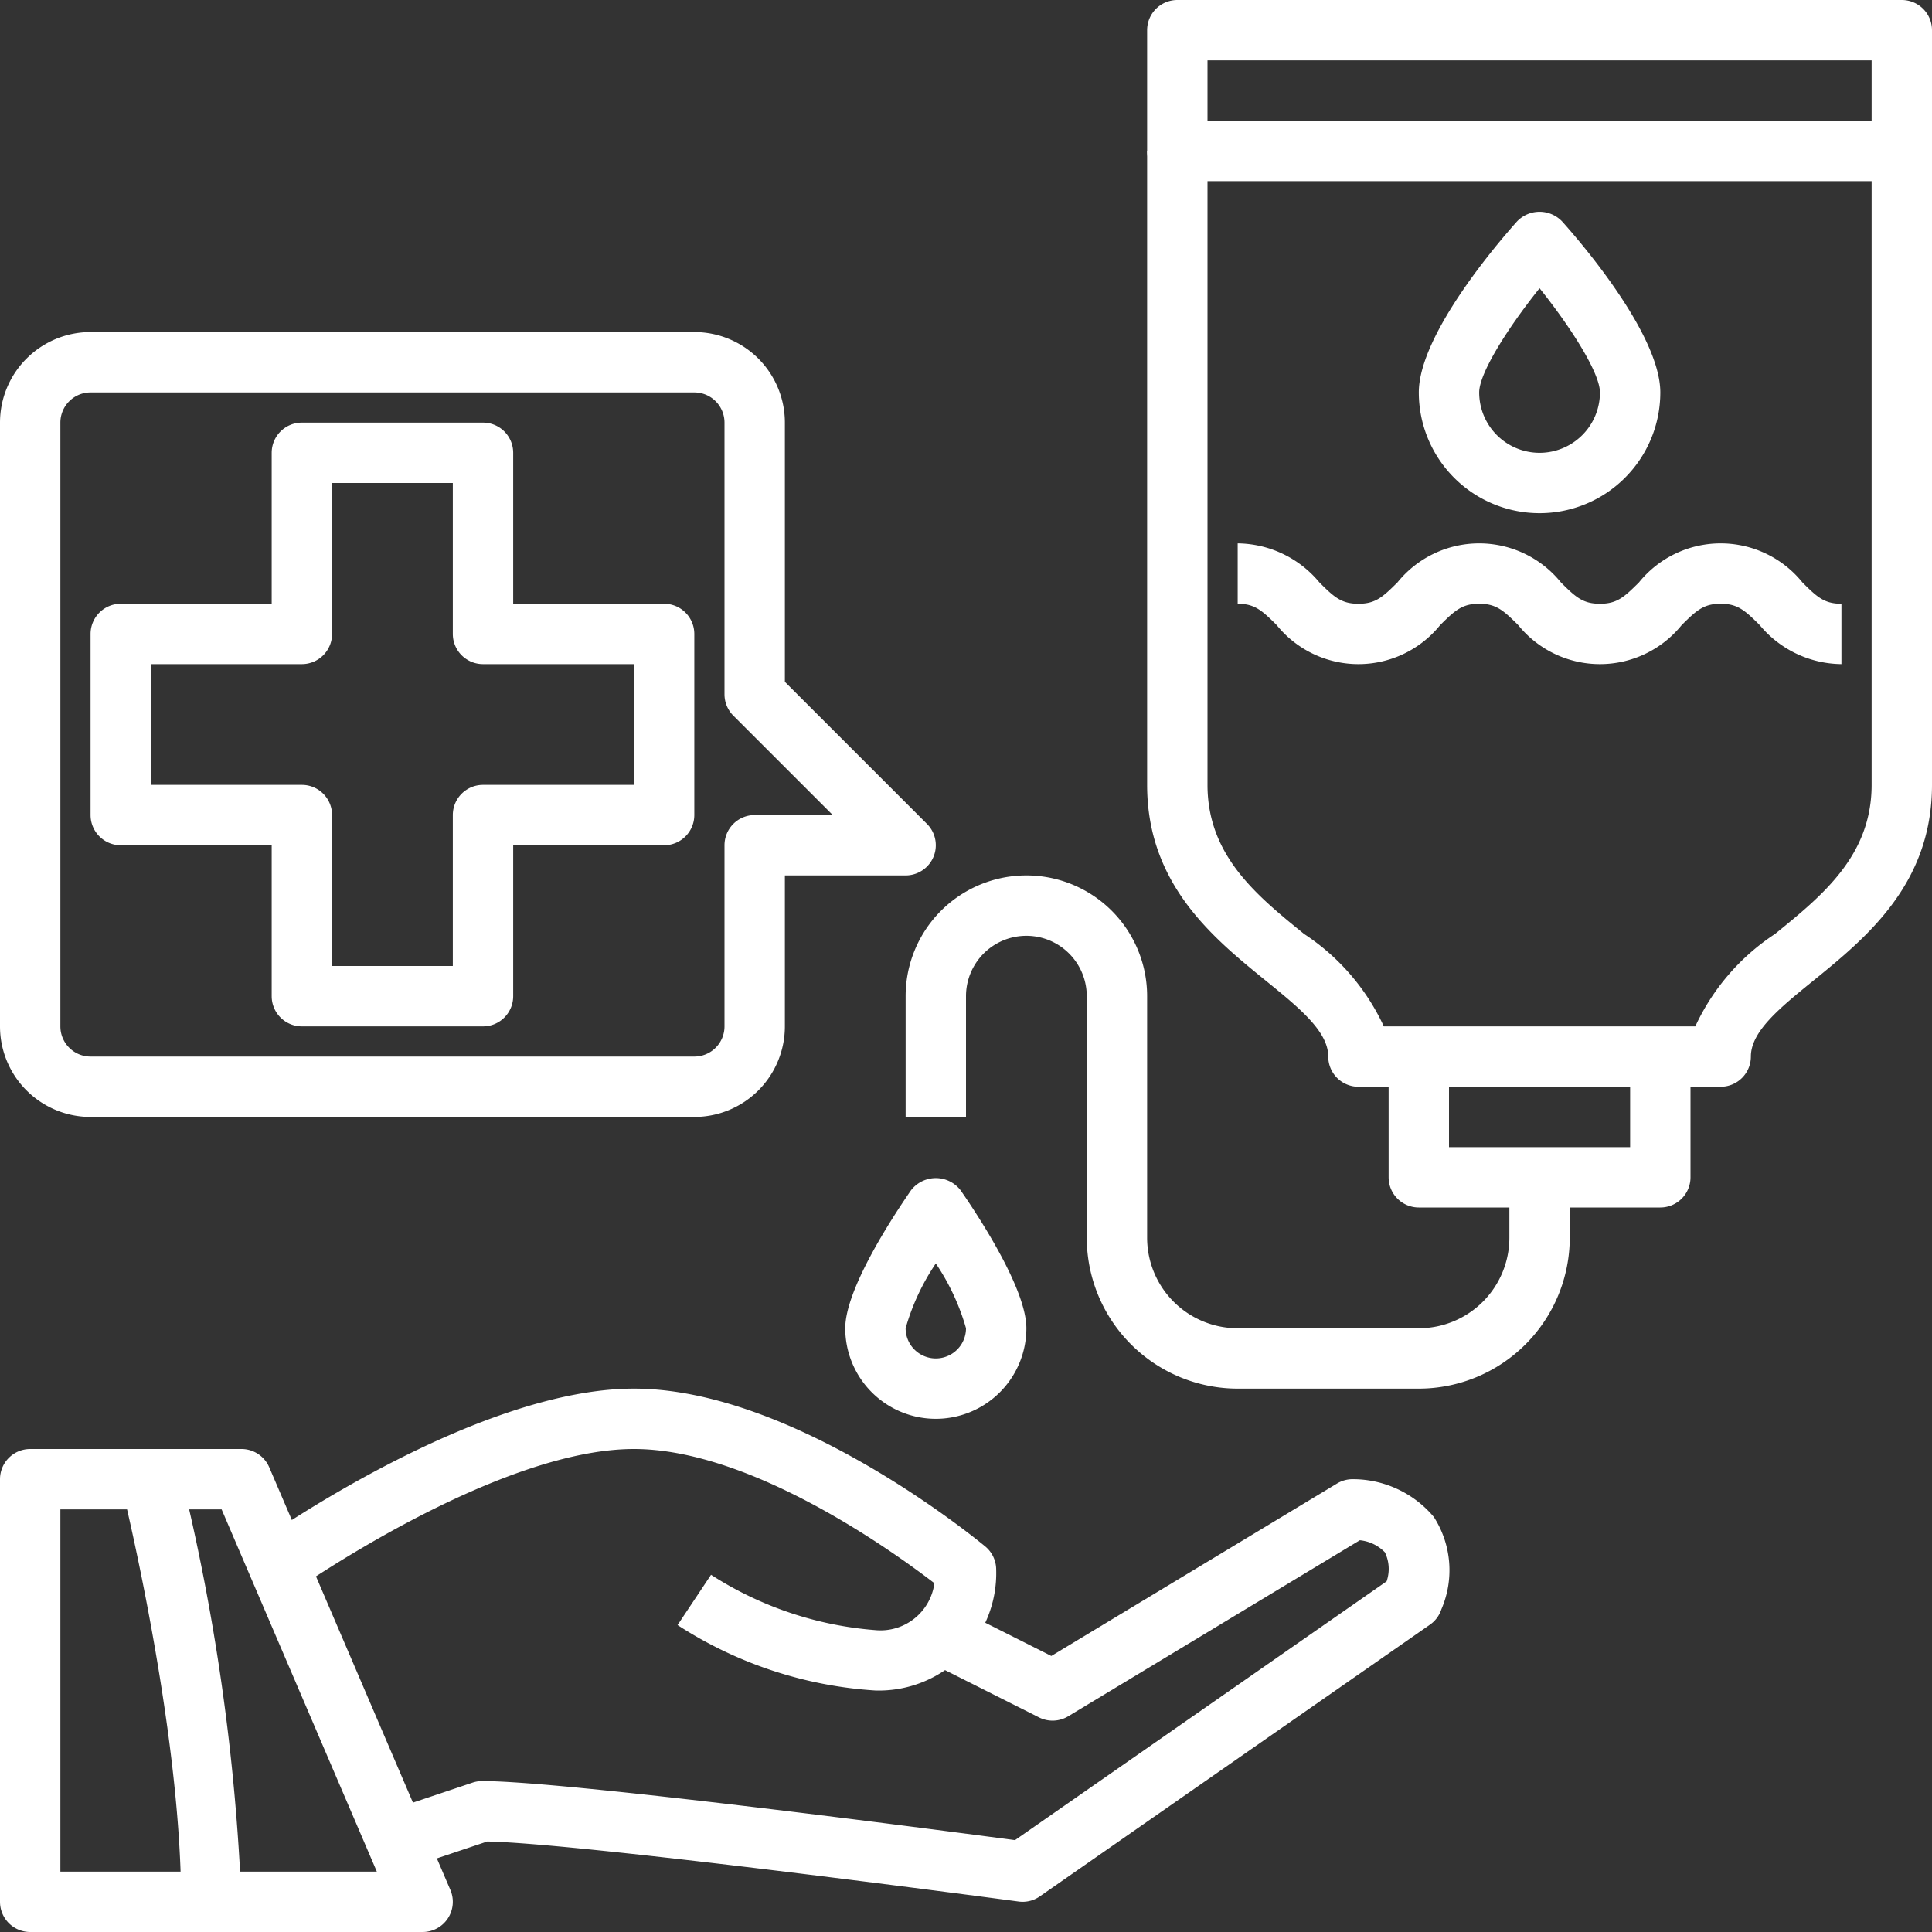
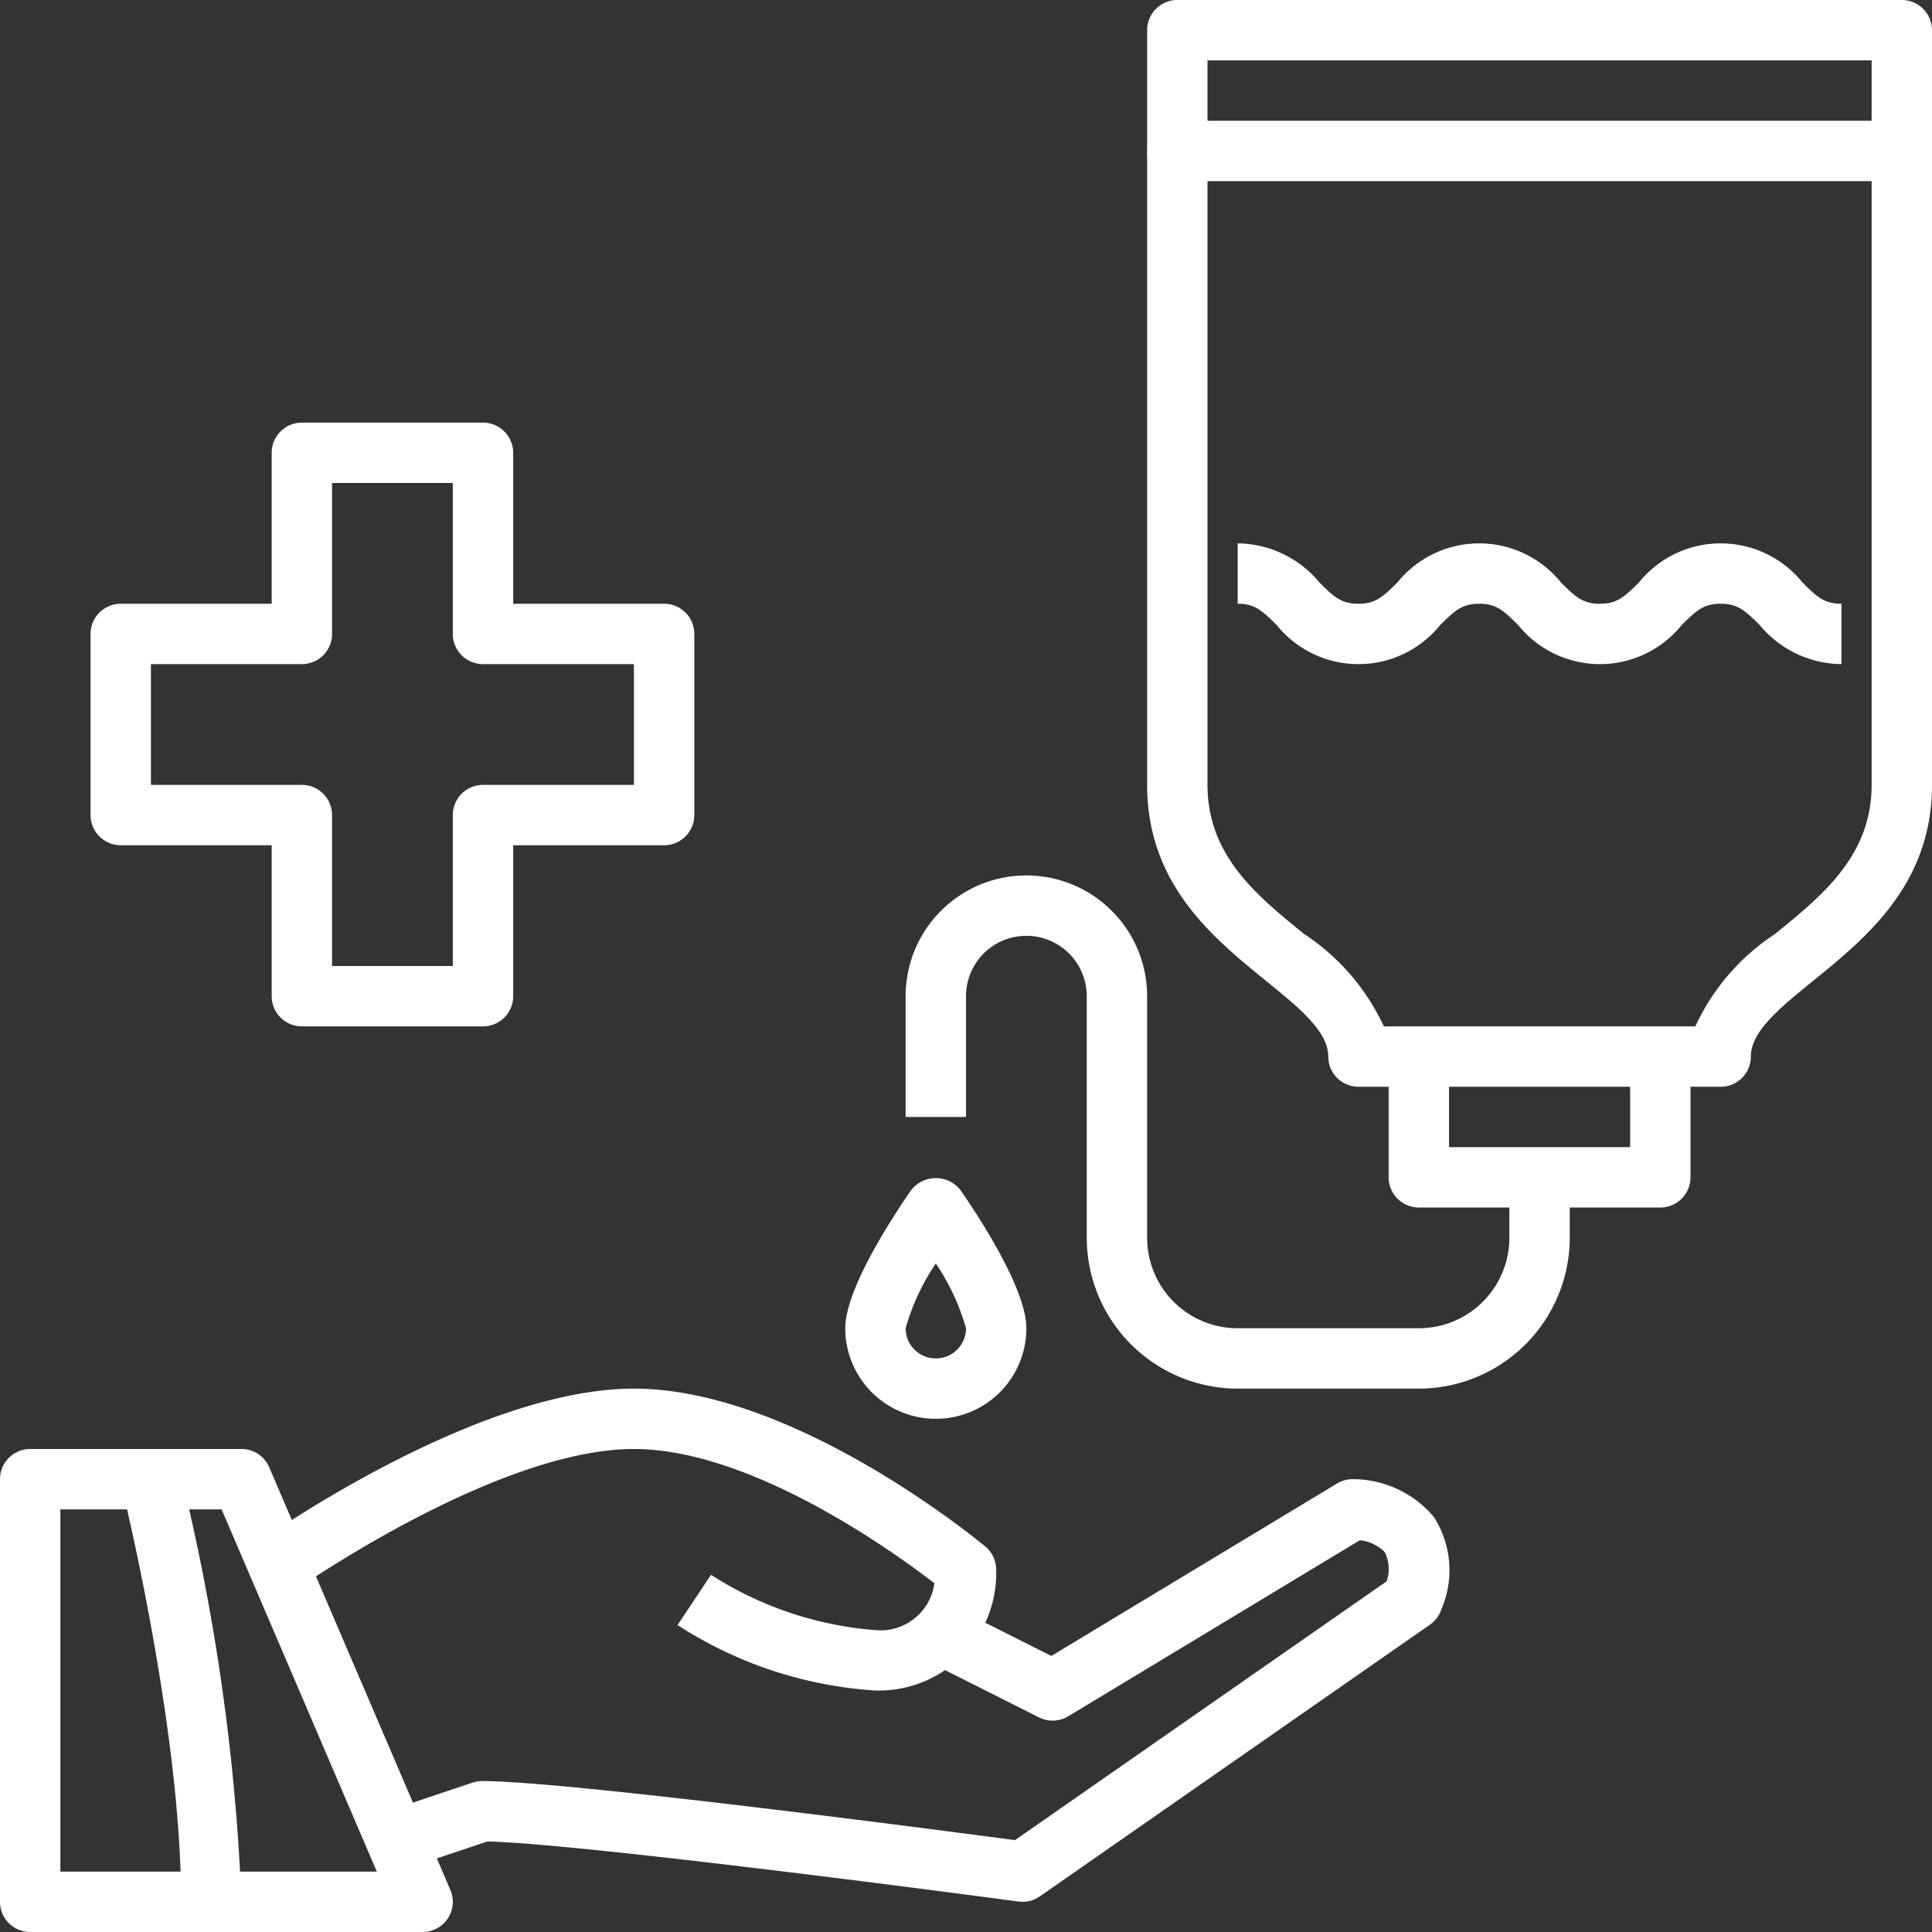
<svg xmlns="http://www.w3.org/2000/svg" version="1.1" width="512" height="512" x="0" y="0" viewBox="0 0 64 64" style="enable-background:new 0 0 512 512" xml:space="preserve" class="">
  <rect x="0" y="0" width="64" height="64" fill="#333333" stroke="none" />
  <g>
    <g id="_30-Blood_Donation" data-name="30-Blood Donation">
      <path d="M29,56a13.6,13.6,0,0,1-6.555-2.168l1.109-1.665A11.72,11.72,0,0,0,29,54a1.8,1.8,0,0,0,1.953-1.554C29.562,51.375,24.868,48,21,48c-4.618,0-11.352,4.766-11.419,4.813L8.419,51.187C8.715,50.975,15.74,46,21,46c5.3,0,11.384,5.019,11.641,5.231A1,1,0,0,1,33,52,3.888,3.888,0,0,1,29,56Z" fill="#FFFFFF" data-original="#000000" class="" />
      <path d="M33.875,63a.991.991,0,0,1-.133-.009c-.146-.019-14.379-1.925-17.6-1.989l-2.823.946-.636-1.9,2.982-1A1.014,1.014,0,0,1,15.982,59c2.778,0,15.227,1.637,17.64,1.957l12.312-8.574a1.259,1.259,0,0,0-.057-.96,1.334,1.334,0,0,0-.831-.4l-9.66,5.831a1,1,0,0,1-.966.038l-3.977-2,.9-1.788,3.483,1.752,9.467-5.714A1,1,0,0,1,44.809,49a3.5,3.5,0,0,1,2.69,1.253,3.265,3.265,0,0,1,.247,3.061.991.991,0,0,1-.378.506l-12.922,9A.994.994,0,0,1,33.875,63Z" fill="#FFFFFF" data-original="#000000" class="" />
      <path d="M14,64H1a1,1,0,0,1-1-1V49a1,1,0,0,1,1-1H8a1,1,0,0,1,.919.606l6,14A1,1,0,0,1,14,64ZM2,62H12.483L7.341,50H2Z" fill="#FFFFFF" data-original="#000000" class="" />
      <path d="M8,63H6c0-5.8-1.95-13.679-1.97-13.758l1.94-.484A71,71,0,0,1,8,63Z" fill="#FFFFFF" data-original="#000000" class="" />
      <path d="M63,6H39a1,1,0,0,1-1-1V1a1,1,0,0,1,1-1H63a1,1,0,0,1,1,1V5A1,1,0,0,1,63,6ZM40,4H62V2H40Z" fill="#FFFFFF" data-original="#000000" class="" />
      <path d="M57,36H45a1,1,0,0,1-1-1c0-.833-.955-1.609-2.062-2.508C40.184,31.067,38,29.294,38,26V5h2V26c0,2.342,1.626,3.662,3.2,4.939A7.354,7.354,0,0,1,45.841,34H56.159A7.354,7.354,0,0,1,58.8,30.939C60.374,29.662,62,28.342,62,26V5h2V26c0,3.294-2.184,5.067-3.938,6.492C58.955,33.391,58,34.167,58,35a1,1,0,0,1-1,1Z" fill="#FFFFFF" data-original="#000000" class="" />
      <path d="M55,40H47a1,1,0,0,1-1-1V35h2v3h6V35h2v4A1,1,0,0,1,55,40Z" fill="#FFFFFF" data-original="#000000" class="" />
      <path d="M61,22a3.564,3.564,0,0,1-2.707-1.293C57.8,20.217,57.562,20,57,20s-.8.217-1.293.707a3.48,3.48,0,0,1-5.414,0C49.8,20.217,49.562,20,49,20s-.8.217-1.293.707a3.48,3.48,0,0,1-5.414,0C41.8,20.217,41.562,20,41,20V18a3.564,3.564,0,0,1,2.707,1.293c.49.49.73.707,1.293.707s.8-.217,1.293-.707a3.48,3.48,0,0,1,5.414,0c.49.49.73.707,1.293.707s.8-.217,1.293-.707a3.48,3.48,0,0,1,5.414,0c.49.49.73.707,1.293.707Z" fill="#FFFFFF" data-original="#000000" class="" />
      <path d="M47,46H41a5.006,5.006,0,0,1-5-5V33a2,2,0,0,0-4,0v4H30V33a4,4,0,0,1,8,0v8a3,3,0,0,0,3,3h6a3,3,0,0,0,3-3V39h2v2A5.006,5.006,0,0,1,47,46Z" fill="#FFFFFF" data-original="#000000" class="" />
      <path d="M31,47a3,3,0,0,1-3-3c0-1.278,1.522-3.62,2.177-4.568a1.038,1.038,0,0,1,1.646,0C32.478,40.38,34,42.722,34,44A3,3,0,0,1,31,47Zm0-5.146A7.457,7.457,0,0,0,30,44a1,1,0,0,0,2,0A7.5,7.5,0,0,0,31,41.854Z" fill="#FFFFFF" data-original="#000000" class="" />
-       <path d="M23,37H3a3,3,0,0,1-3-3V14a3,3,0,0,1,3-3H23a3,3,0,0,1,3,3v8.586l4.707,4.707A1,1,0,0,1,30,29H26v5A3,3,0,0,1,23,37ZM3,13a1,1,0,0,0-1,1V34a1,1,0,0,0,1,1H23a1,1,0,0,0,1-1V28a1,1,0,0,1,1-1h2.586l-3.293-3.293A1,1,0,0,1,24,23V14a1,1,0,0,0-1-1Z" fill="#FFFFFF" data-original="#000000" class="" />
      <path d="M16,34H10a1,1,0,0,1-1-1V28H4a1,1,0,0,1-1-1V21a1,1,0,0,1,1-1H9V15a1,1,0,0,1,1-1h6a1,1,0,0,1,1,1v5h5a1,1,0,0,1,1,1v6a1,1,0,0,1-1,1H17v5A1,1,0,0,1,16,34Zm-5-2h4V27a1,1,0,0,1,1-1h5V22H16a1,1,0,0,1-1-1V16H11v5a1,1,0,0,1-1,1H5v4h5a1,1,0,0,1,1,1Z" fill="#FFFFFF" data-original="#000000" class="" />
-       <path d="M51,17a4,4,0,0,1-4-4c0-1.941,2.712-5.062,3.256-5.668a1.033,1.033,0,0,1,1.488,0C52.288,7.938,55,11.059,55,13A4,4,0,0,1,51,17Zm0-7.452c-1.061,1.326-2,2.814-2,3.452a2,2,0,0,0,4,0C53,12.362,52.061,10.874,51,9.548Z" fill="#FFFFFF" data-original="#000000" class="" />
    </g>
  </g>
</svg>